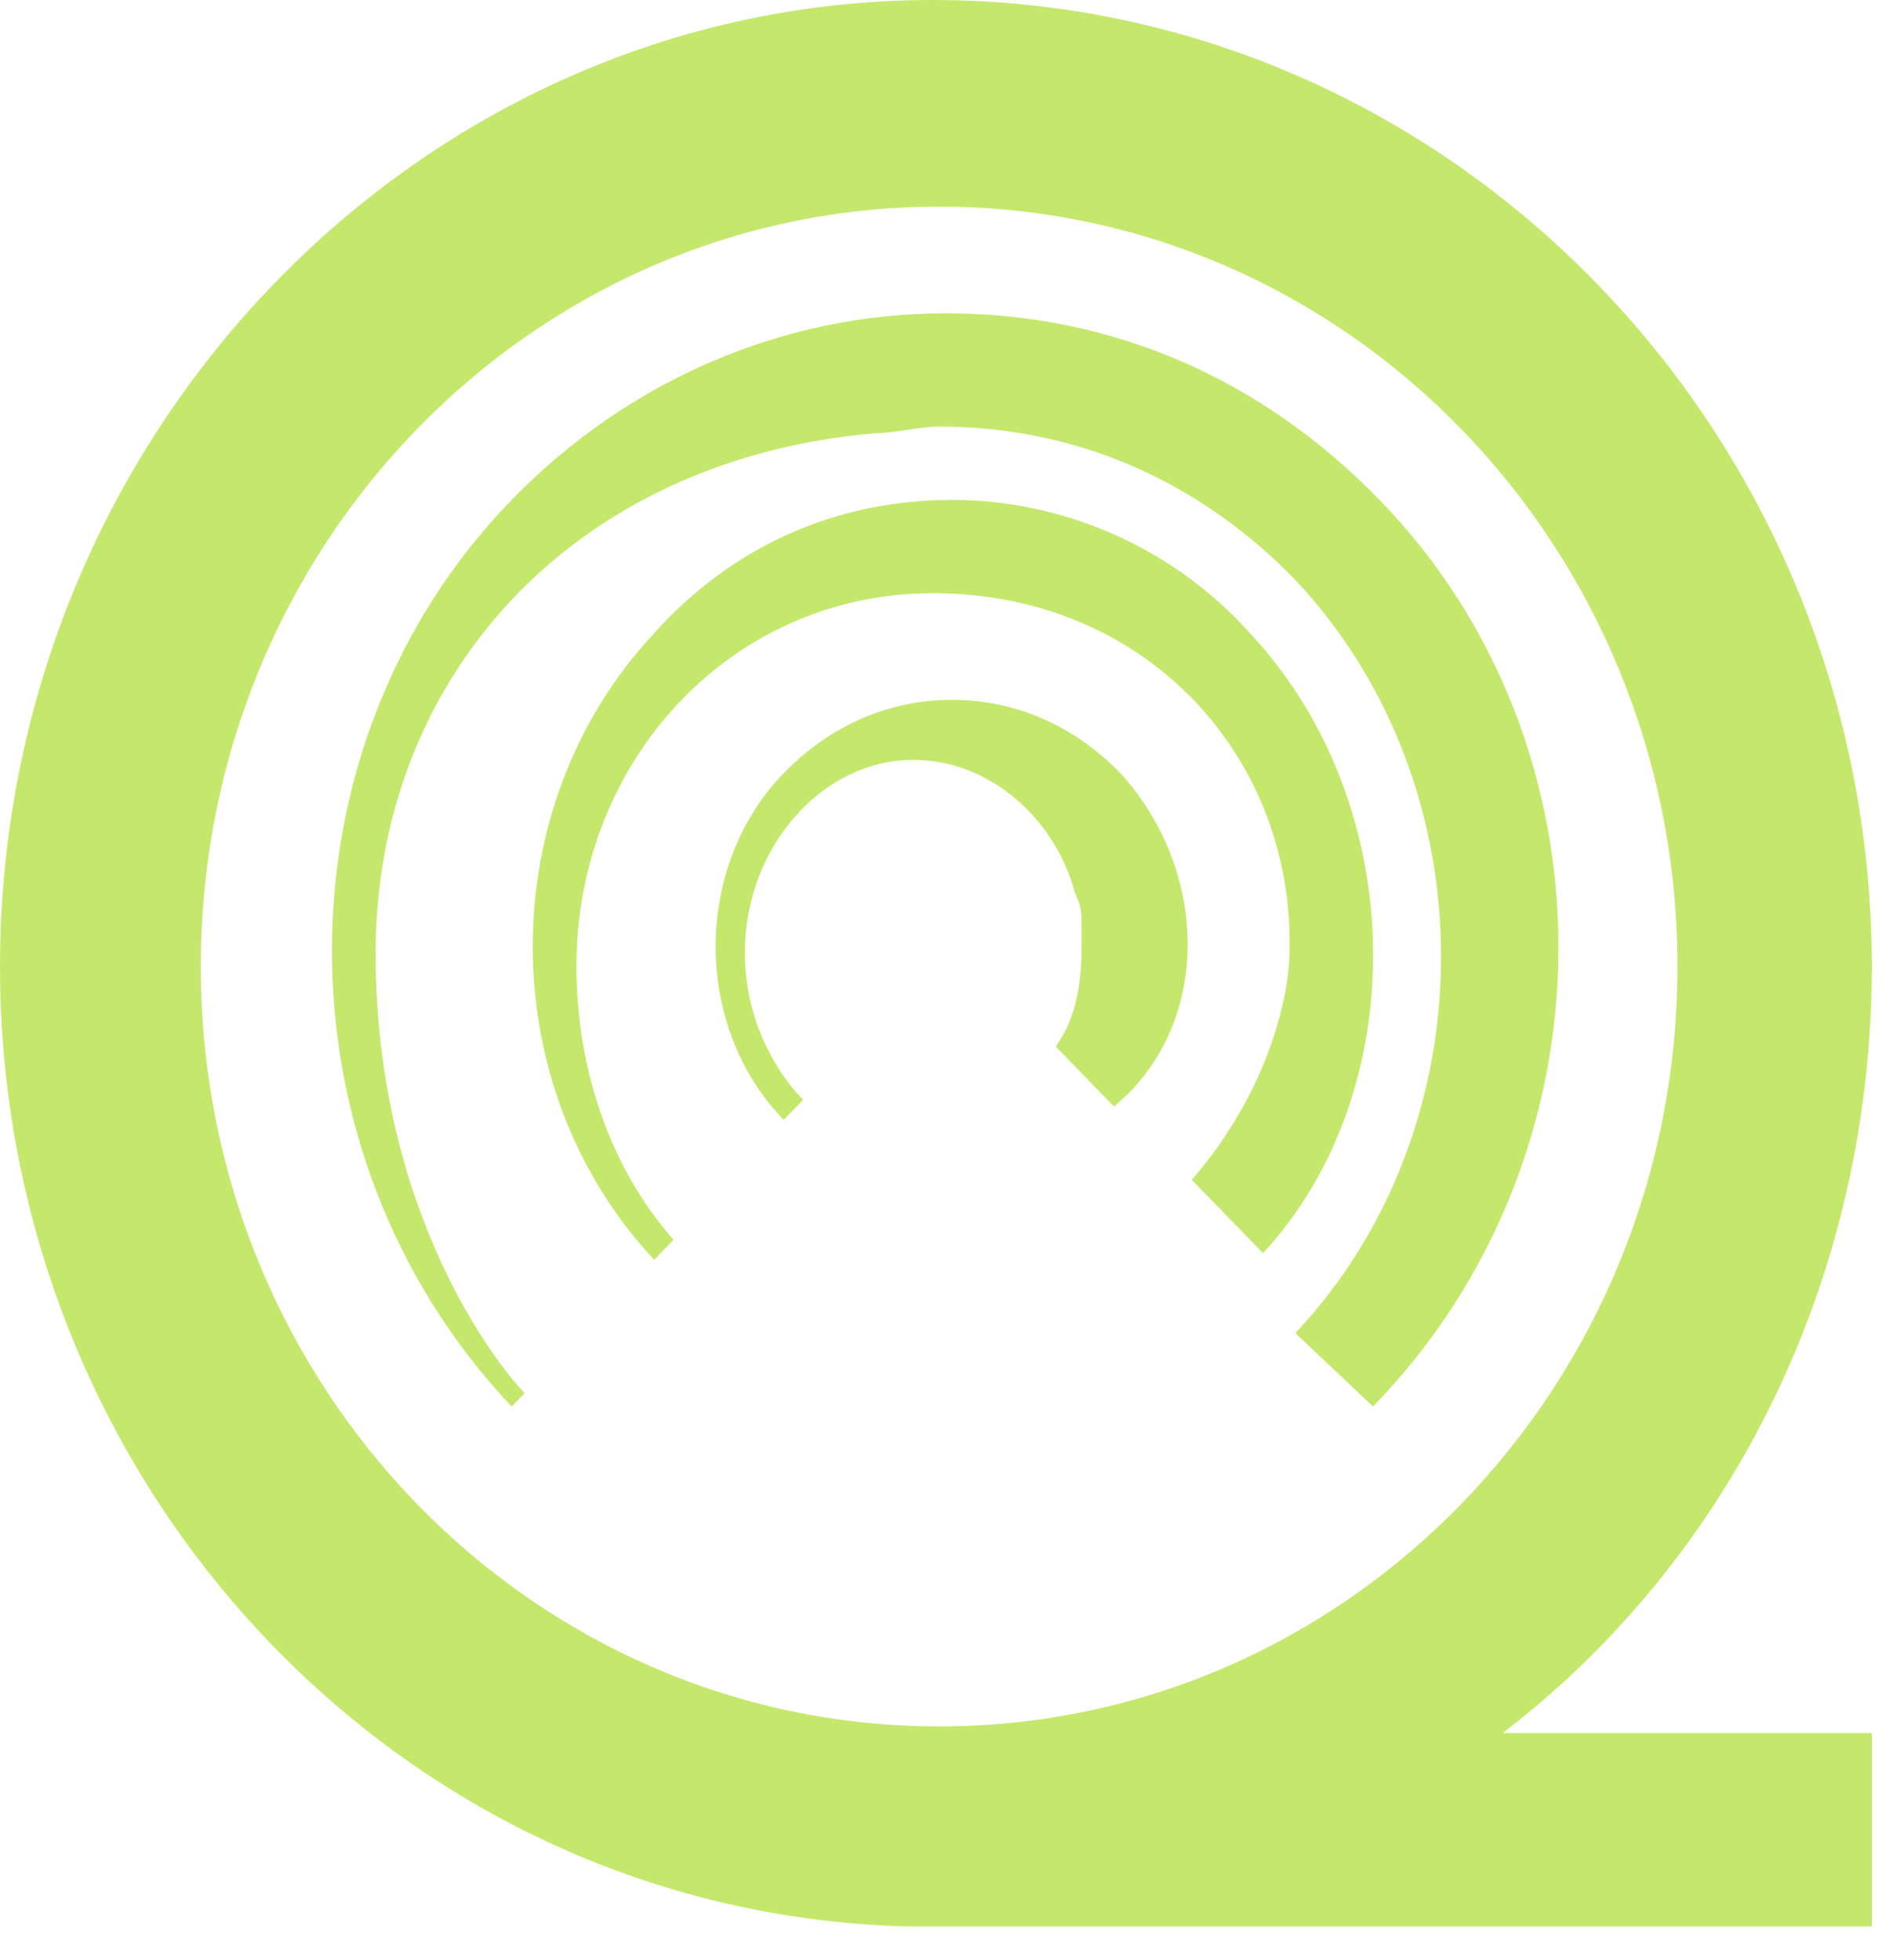
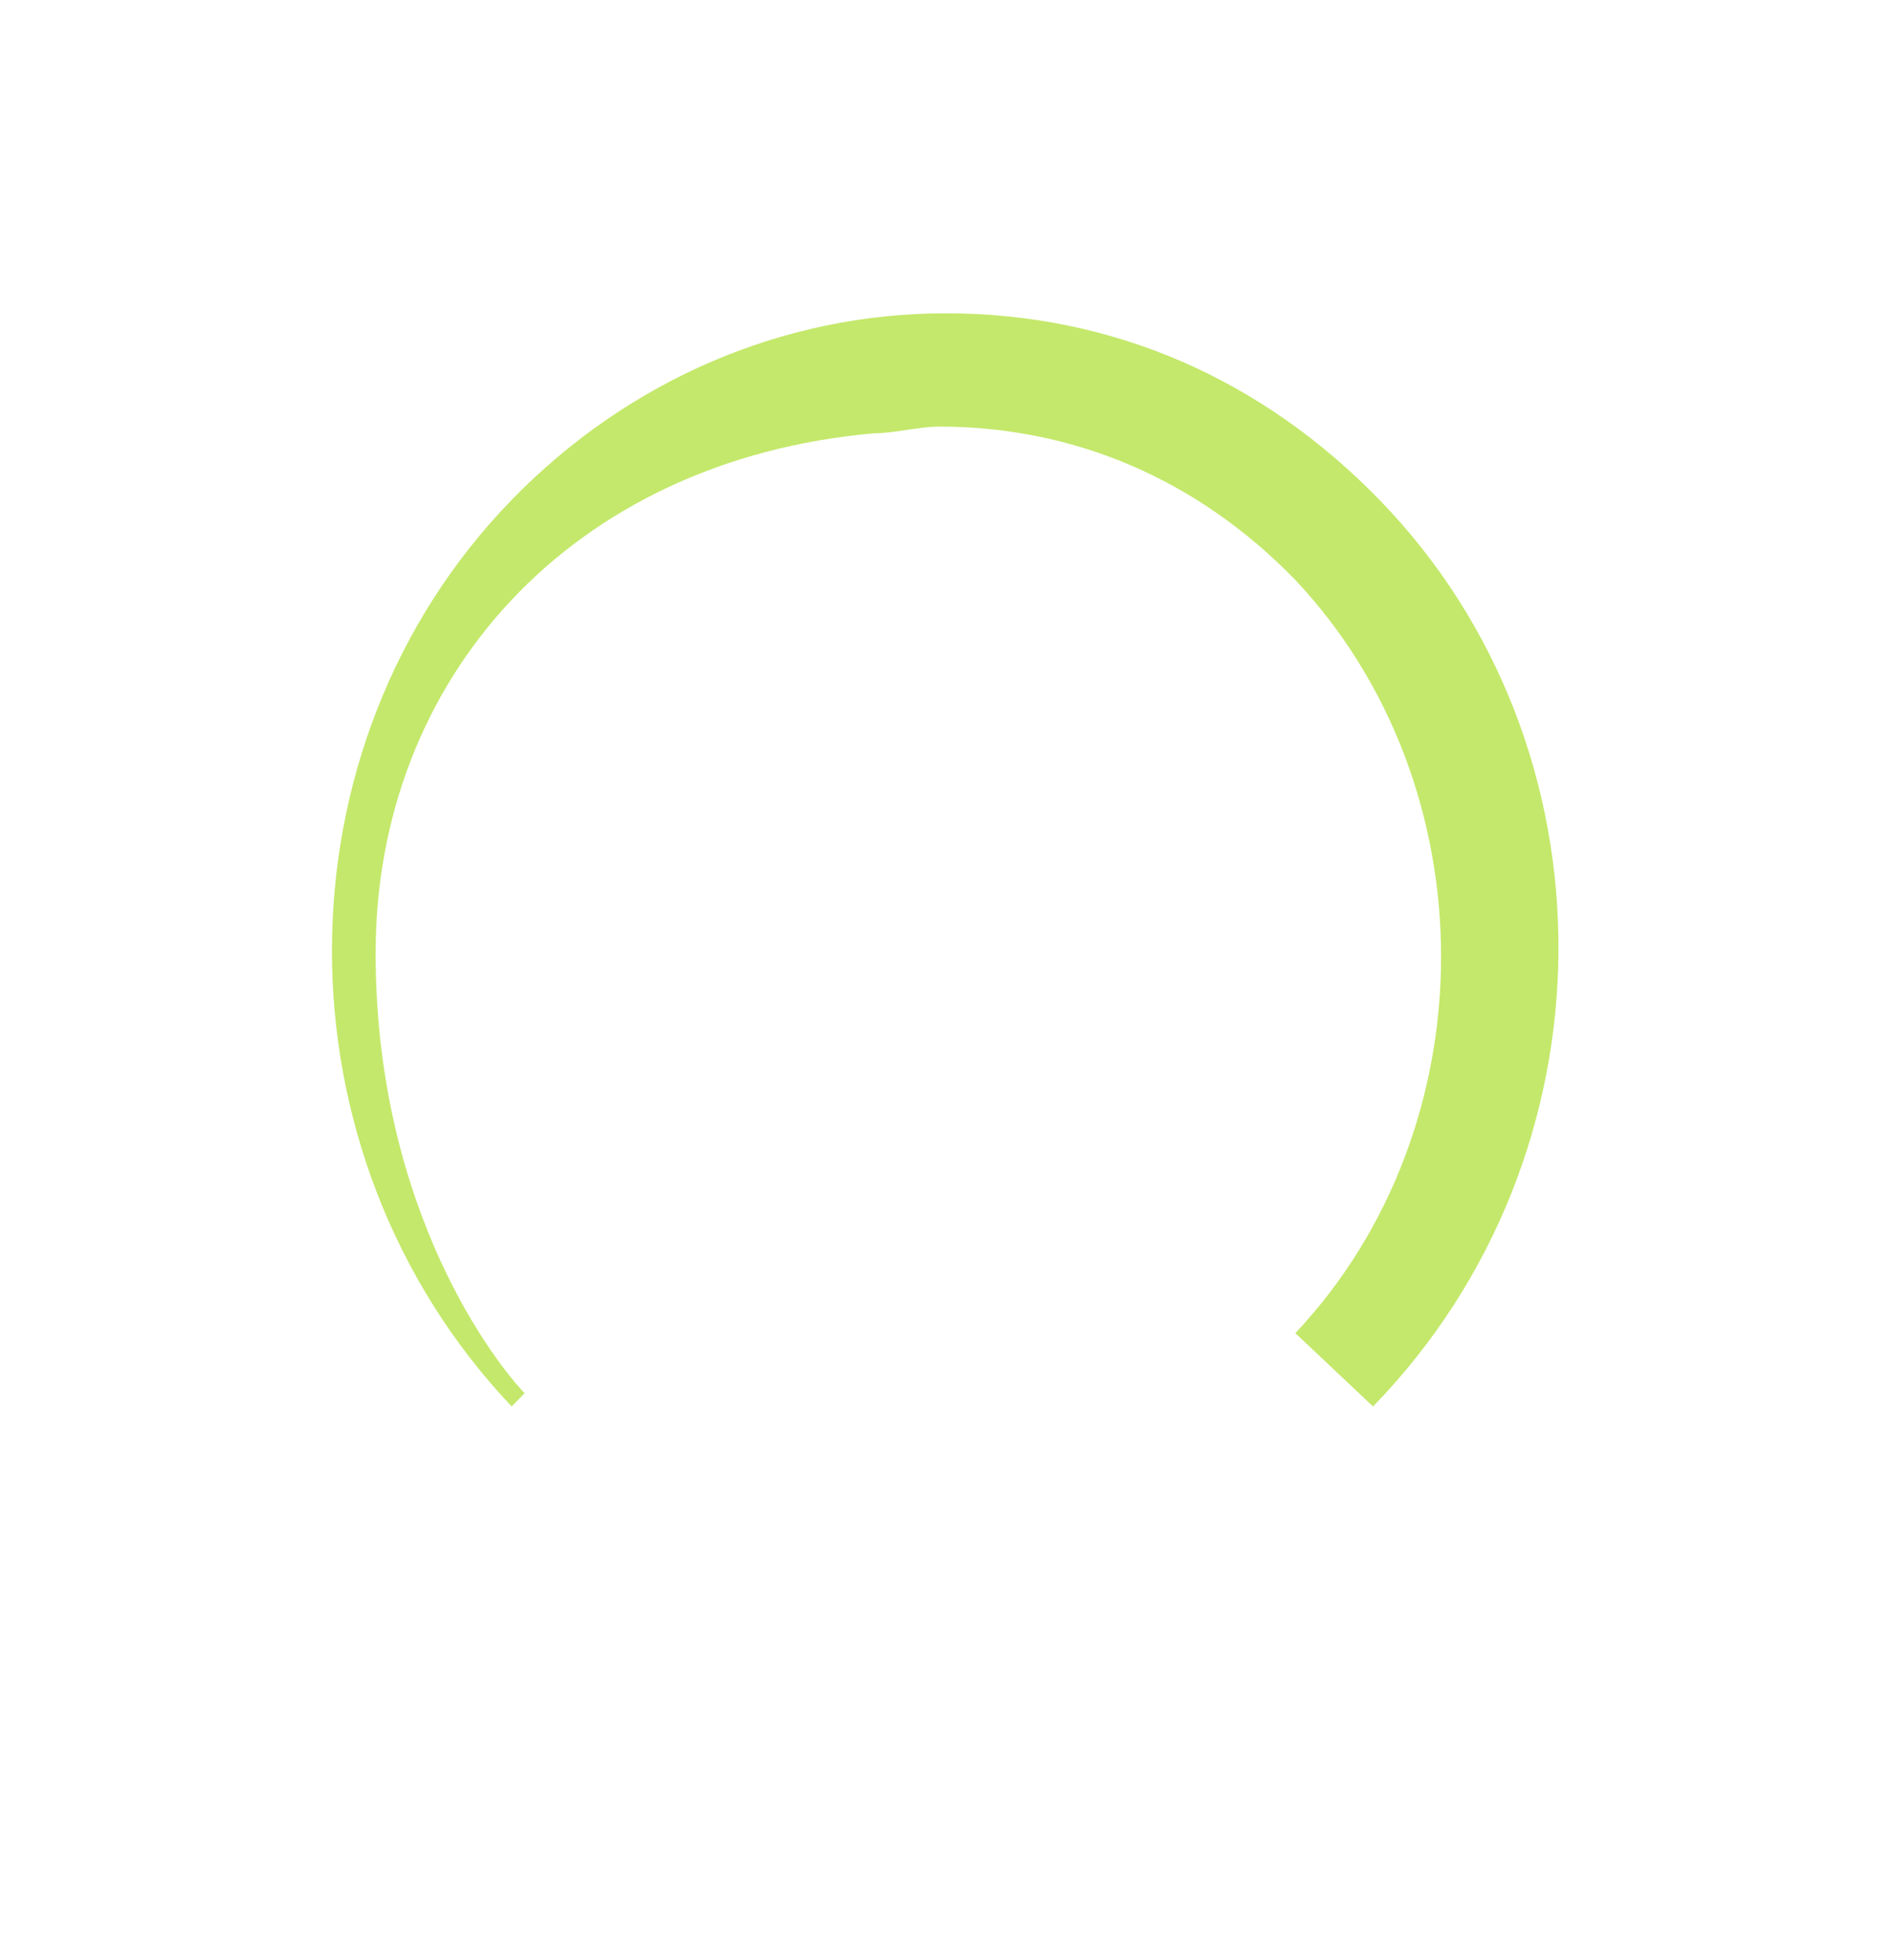
<svg xmlns="http://www.w3.org/2000/svg" width="28" height="29" viewBox="0 0 28 29" fill="none">
-   <path d="M22.225 25.64C25.578 23.076 27.686 18.934 27.686 14.299C27.686 6.41 21.459 0 13.795 0C6.227 0 0 6.41 0 14.299C0 21.991 5.939 28.303 13.412 28.5H27.686V25.64H22.225ZM2.97 14.299C2.97 8.086 7.855 3.057 13.891 3.057C19.926 3.057 24.812 8.086 24.812 14.299C24.812 20.512 19.926 25.541 13.891 25.541C7.855 25.541 2.97 20.512 2.97 14.299Z" fill="#C4E86B" />
  <path d="M20.405 7.396C18.681 5.621 16.477 4.635 13.987 4.635C11.592 4.635 9.292 5.621 7.568 7.396C4.024 11.045 4.024 17.061 7.568 20.808L7.76 20.611C7.376 20.216 5.556 17.948 5.556 14.102C5.556 10.059 8.43 6.804 12.933 6.41C13.22 6.41 13.603 6.311 13.891 6.311C15.902 6.311 17.723 7.1 19.16 8.58C22.034 11.637 22.034 16.666 19.16 19.723L20.309 20.808C23.95 17.061 23.95 11.045 20.405 7.396Z" fill="#C4E86B" />
-   <path d="M18.489 9.368C17.34 8.086 15.711 7.396 14.082 7.396C12.358 7.396 10.825 8.086 9.676 9.368C7.281 11.932 7.281 16.074 9.676 18.638L9.963 18.342C9.005 17.257 8.526 15.778 8.526 14.299C8.526 11.242 10.825 8.776 13.795 8.776C17.052 8.776 19.256 11.34 19.064 14.299C18.968 15.285 18.489 16.468 17.627 17.454L18.681 18.539C20.884 16.172 20.884 11.932 18.489 9.368Z" fill="#C4E86B" />
-   <path d="M16.573 11.439C15.902 10.749 15.04 10.354 14.082 10.354C13.124 10.354 12.262 10.749 11.592 11.439C10.25 12.82 10.25 15.187 11.592 16.567L11.879 16.271C11.4 15.778 11.017 14.989 11.017 14.102C11.017 12.524 12.166 11.242 13.508 11.242C14.657 11.242 15.615 12.13 15.902 13.214C15.998 13.412 15.998 13.51 15.998 13.707C15.998 13.806 15.998 13.905 15.998 14.003C15.998 14.595 15.902 15.088 15.615 15.482L16.477 16.37C17.914 15.187 17.914 12.918 16.573 11.439Z" fill="#C4E86B" />
</svg>